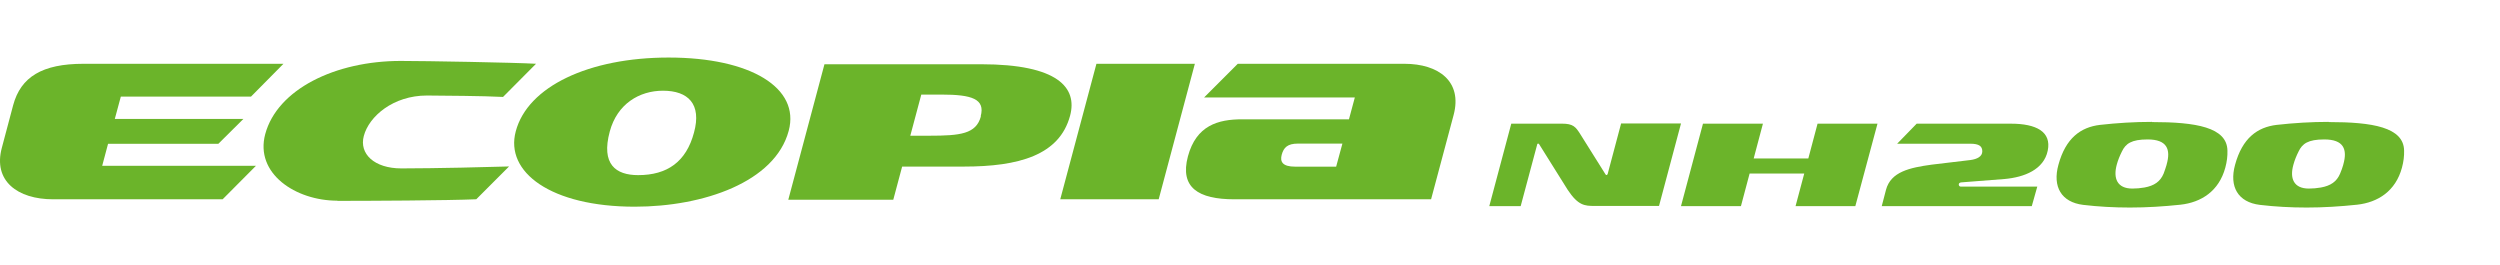
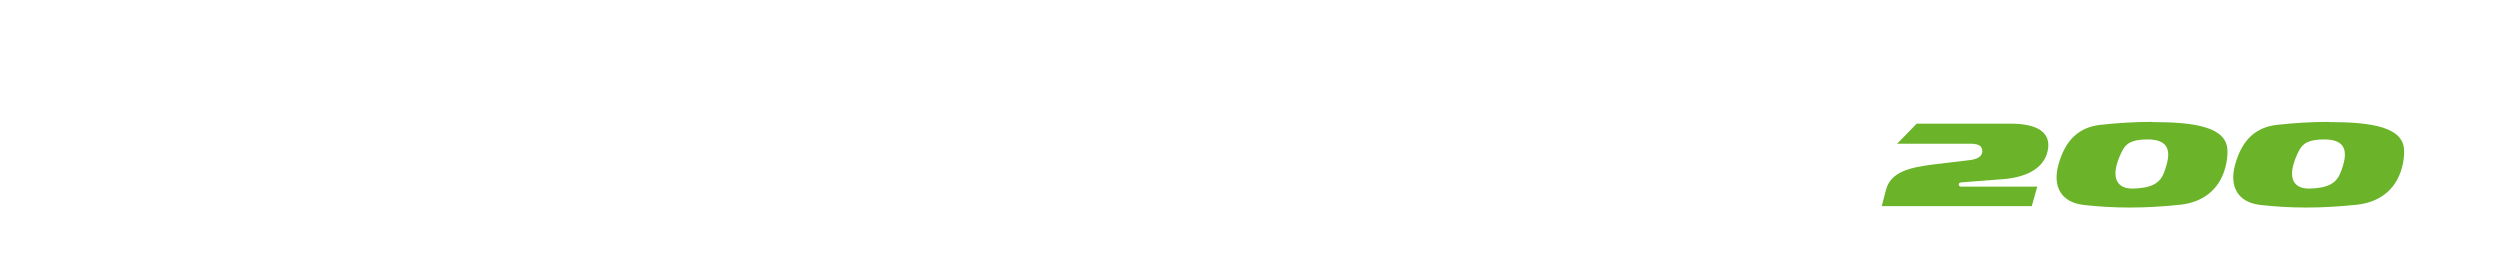
<svg xmlns="http://www.w3.org/2000/svg" width="236" height="25" viewBox="0 0 236 25" fill="none">
  <g clip-path="url(#clip0_12741_425)">
-     <path d="M103.503 6.022L100.088 18.813H109.38L112.795 6.022H103.503Z" fill="#6BB42A" />
    <path d="M7.874 6.022C3.989 6.022 1.964 7.261 1.244 9.923C0.909 11.212 0.524 12.618 0.172 13.958C-0.665 17.072 1.646 18.813 5.011 18.813H21.016L24.164 15.649H9.648L10.201 13.573H20.614L22.975 11.229H10.837L11.406 9.119H23.695L26.759 6.022H7.874Z" fill="#6BB42A" />
    <path d="M31.85 18.945C27.882 18.945 24.048 16.366 25.036 12.666C26.174 8.431 31.649 5.752 37.827 5.752C40.137 5.752 48.608 5.903 50.601 6.02L47.487 9.151C45.595 9.05 41.979 9.033 40.304 9.017C37.107 9.017 34.83 10.992 34.344 12.834C33.892 14.508 35.315 15.898 37.894 15.898C41.008 15.898 46.549 15.764 48.056 15.713L44.959 18.811C42.213 18.928 34.696 18.962 31.85 18.962" fill="#6BB42A" />
-     <path d="M63.12 5.432C55.603 5.432 49.81 8.161 48.688 12.397C47.65 16.248 52.003 19.512 59.922 19.512C66.401 19.512 73.165 17.185 74.454 12.347C75.543 8.295 70.855 5.432 63.12 5.432ZM65.514 12.514C64.778 15.277 62.986 16.532 60.24 16.532C58.131 16.532 56.725 15.511 57.562 12.414C58.265 9.802 60.358 8.563 62.584 8.563C64.962 8.563 66.251 9.819 65.514 12.514Z" fill="#6BB42A" />
    <path d="M92.612 6.065H77.829L74.414 18.856H84.325L85.162 15.725H90.989C96.145 15.725 100.013 14.67 101.017 10.92C101.72 8.292 99.895 6.065 92.612 6.065ZM92.596 10.987C92.144 12.645 90.67 12.812 87.724 12.812H85.932L86.97 8.928H88.879C91.759 8.928 93.014 9.346 92.579 10.97" fill="#6BB42A" />
    <path d="M132.599 6.022H116.845L113.664 9.203H127.895L127.342 11.262H117.264C114.97 11.262 112.927 11.848 112.14 14.761C111.354 17.708 113.128 18.813 116.51 18.813H135.094C135.529 17.206 136.417 13.857 137.22 10.861C138.074 7.679 135.797 6.022 132.583 6.022M126.137 15.732H122.253C121.064 15.732 120.813 15.264 120.997 14.594C121.181 13.924 121.55 13.556 122.521 13.556H126.723L126.137 15.716V15.732Z" fill="#6BB42A" />
  </g>
  <path d="M203.138 11.506C201.497 11.506 199.873 11.606 198.232 11.79C196.424 12.008 195.001 13.029 194.315 15.557C193.745 17.617 194.582 19.09 196.658 19.341C198.082 19.509 199.555 19.592 201.062 19.592C202.652 19.592 204.243 19.492 205.833 19.324C207.792 19.107 209.466 18.052 210.069 15.825C210.22 15.273 210.287 14.72 210.27 14.218C210.236 12.008 207.273 11.523 203.154 11.523L203.138 11.506ZM204.527 15.557C204.444 15.842 204.343 16.127 204.243 16.395C203.925 17.148 203.355 17.533 202.435 17.701C202.049 17.767 201.681 17.801 201.296 17.801C199.856 17.801 199.471 16.83 199.823 15.541C199.94 15.105 200.107 14.704 200.308 14.302C200.66 13.565 201.196 13.163 202.736 13.163C204.561 13.163 204.946 14.084 204.527 15.541V15.557Z" fill="#6BB42A" />
  <path d="M219.814 11.506C218.19 11.506 216.55 11.606 214.909 11.79C213.101 12.008 211.678 13.029 210.991 15.557C210.422 17.617 211.259 19.09 213.335 19.341C214.758 19.509 216.232 19.592 217.738 19.592C219.329 19.592 220.919 19.492 222.51 19.324C224.469 19.107 226.143 18.052 226.746 15.825C226.896 15.273 226.963 14.72 226.947 14.218C226.913 12.008 223.95 11.523 219.831 11.523L219.814 11.506ZM221.204 15.557C221.12 15.842 221.02 16.127 220.903 16.395C220.584 17.148 220.015 17.533 219.094 17.701C218.709 17.767 218.341 17.801 217.956 17.801C216.516 17.801 216.131 16.83 216.499 15.541C216.617 15.105 216.784 14.704 216.985 14.302C217.337 13.565 217.872 13.163 219.413 13.163C221.237 13.163 221.623 14.084 221.204 15.541V15.557Z" fill="#6BB42A" />
-   <path d="M170.706 14.956H165.549L166.42 11.675H160.761L158.685 19.46H164.344L165.164 16.379H170.321L169.5 19.46H175.143L177.235 11.675H171.577L170.706 14.956Z" fill="#6BB42A" />
-   <path d="M153.028 11.673L151.772 16.394C151.739 16.528 151.638 16.562 151.571 16.478C151.571 16.478 149.378 12.979 149.177 12.661C148.742 11.974 148.508 11.673 147.453 11.673H142.665L140.589 19.458H143.552L145.126 13.582C145.126 13.582 145.226 13.531 145.276 13.582L147.989 17.918C148.976 19.408 149.596 19.441 150.533 19.441H156.611L158.687 11.656H153.028V11.673Z" fill="#6BB42A" />
  <path d="M193.306 14.22C192.938 16.011 191.096 16.731 189.238 16.898C188.468 16.965 186.492 17.116 185.153 17.216C184.801 17.233 184.868 17.618 185.103 17.618H192.319L191.8 19.46H177.636L178.038 17.92C178.49 16.212 180.281 15.827 182.357 15.542C183.445 15.408 184.919 15.241 186.007 15.107C186.643 15.023 187.129 14.772 187.129 14.287C187.129 13.801 186.827 13.567 185.99 13.567H179.092L180.934 11.675H189.824C192.218 11.675 193.675 12.428 193.306 14.22Z" fill="#6BB42A" />
  <defs>
    <clipPath id="clip0_12741_425">
-       <rect width="138.566" height="14.16" fill="white" transform="translate(0 5.432)" />
-     </clipPath>
+       </clipPath>
  </defs>
</svg>